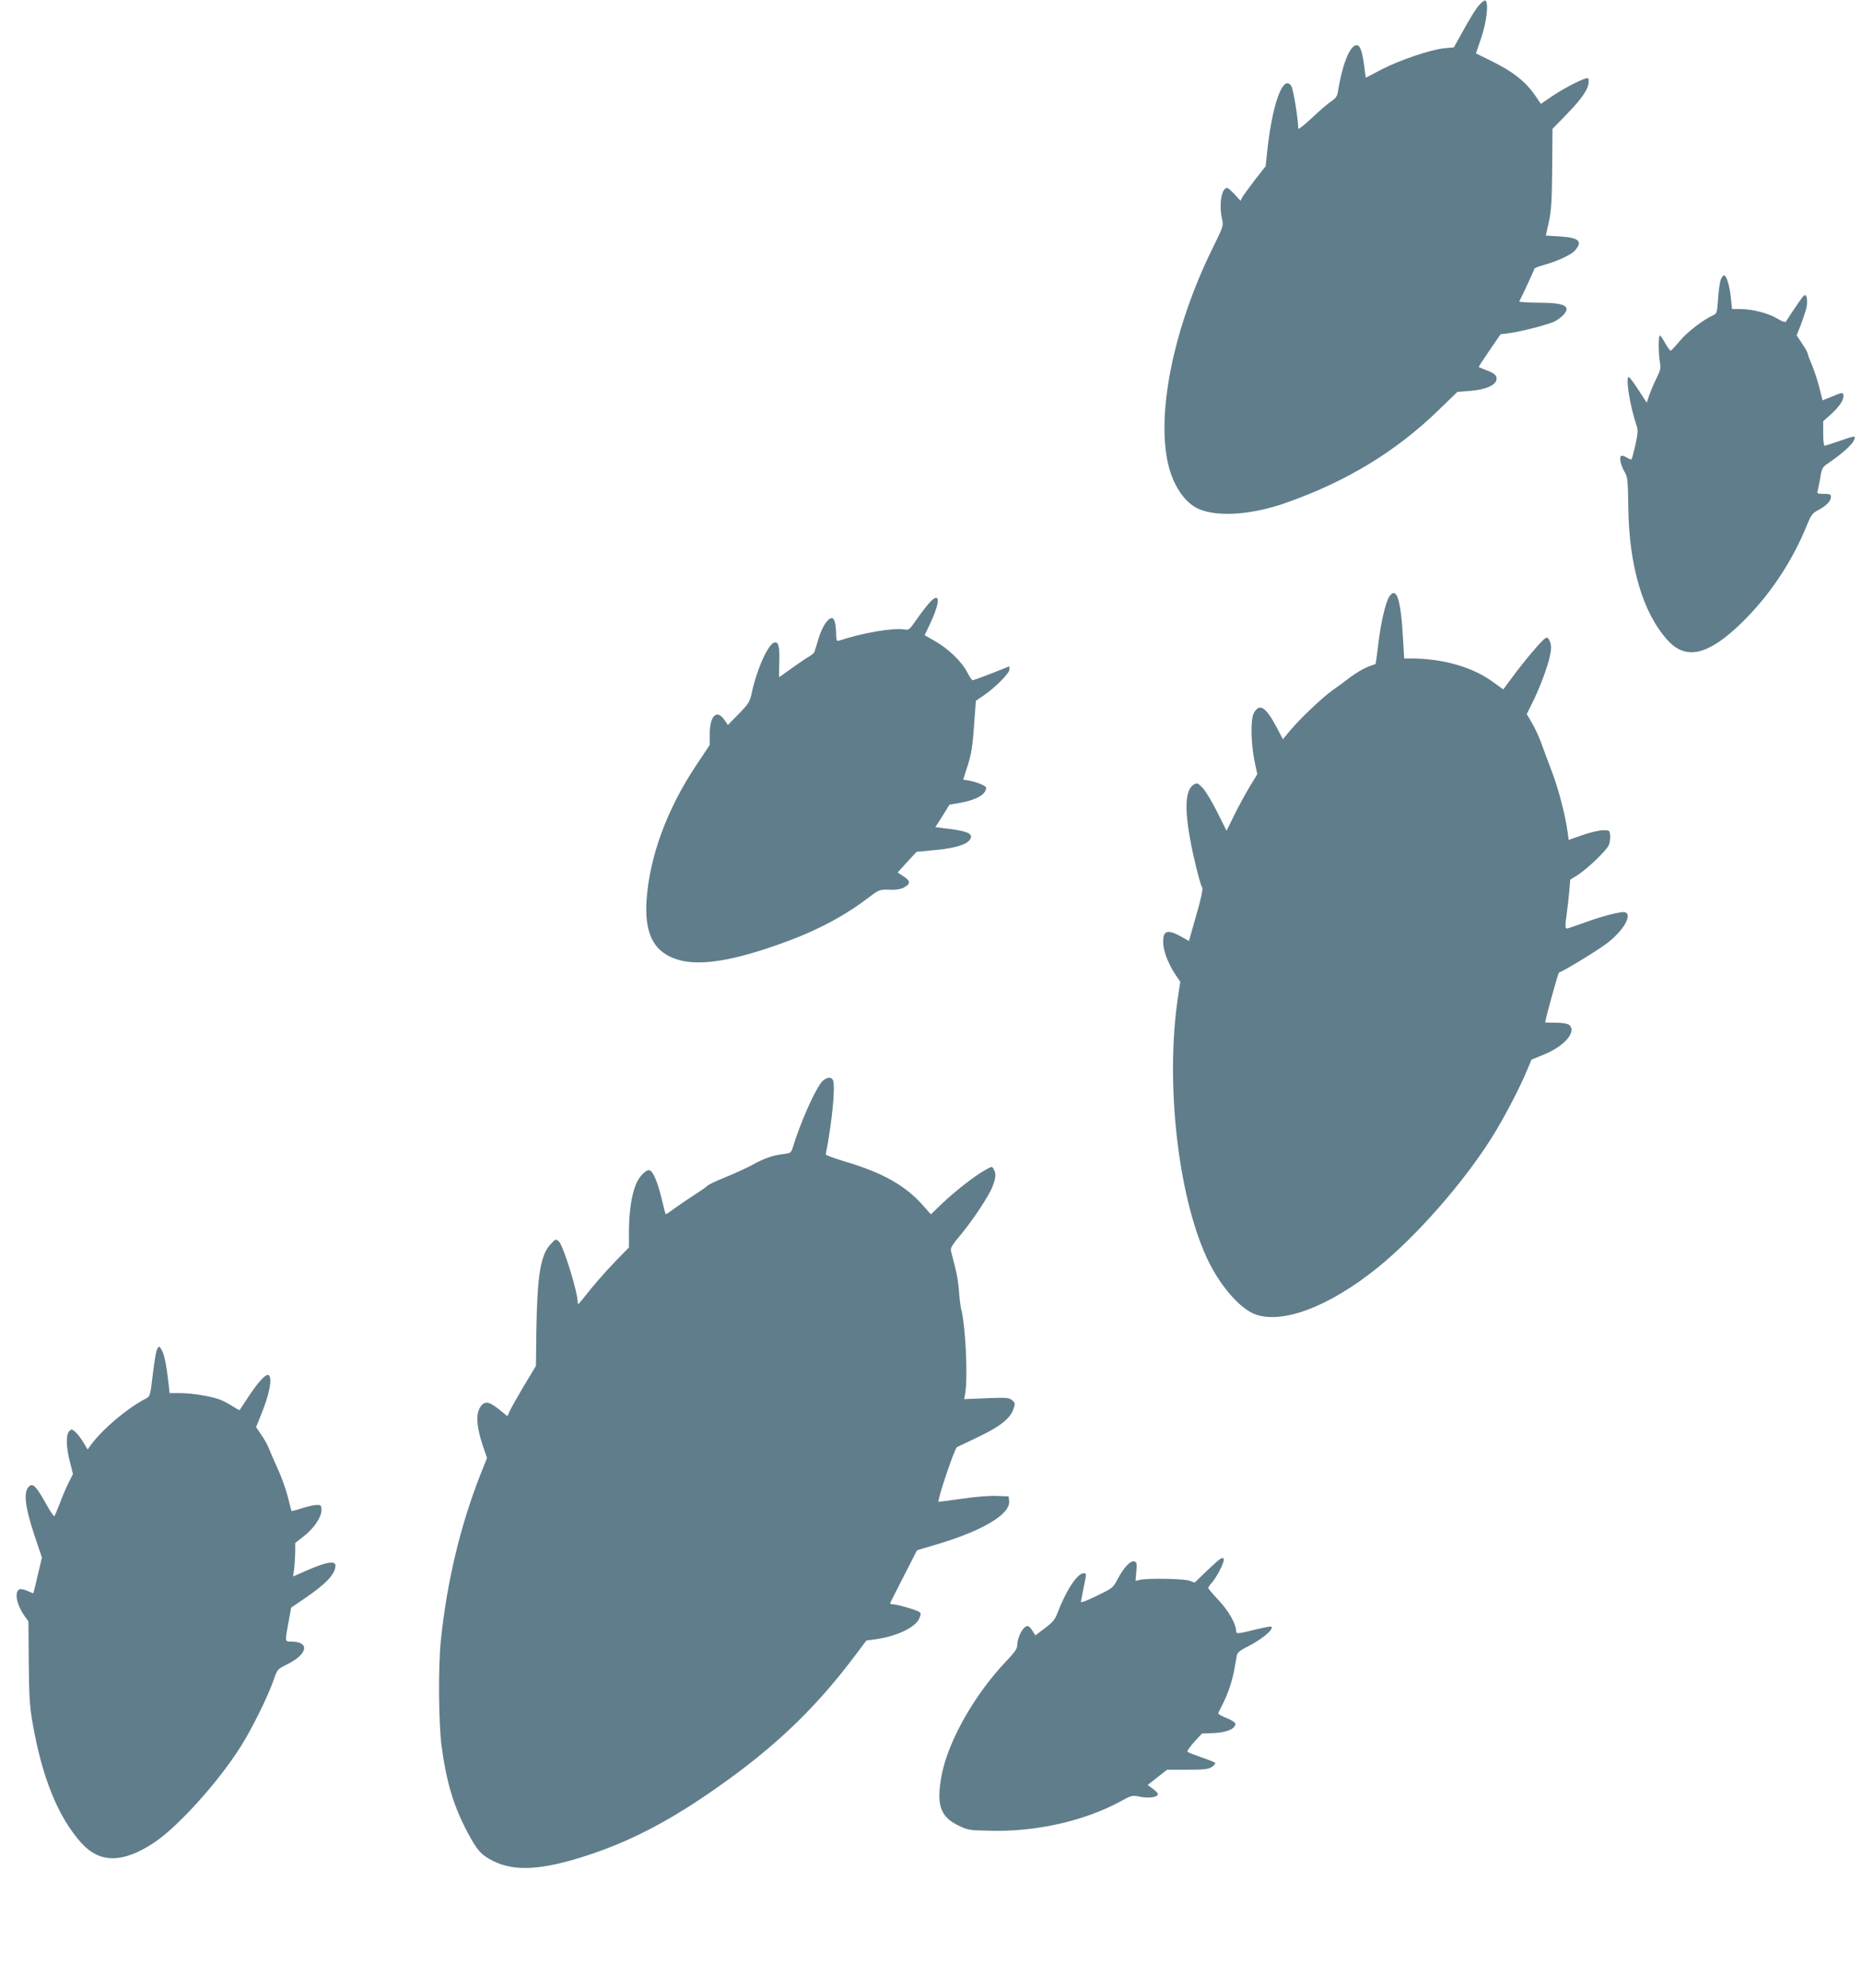
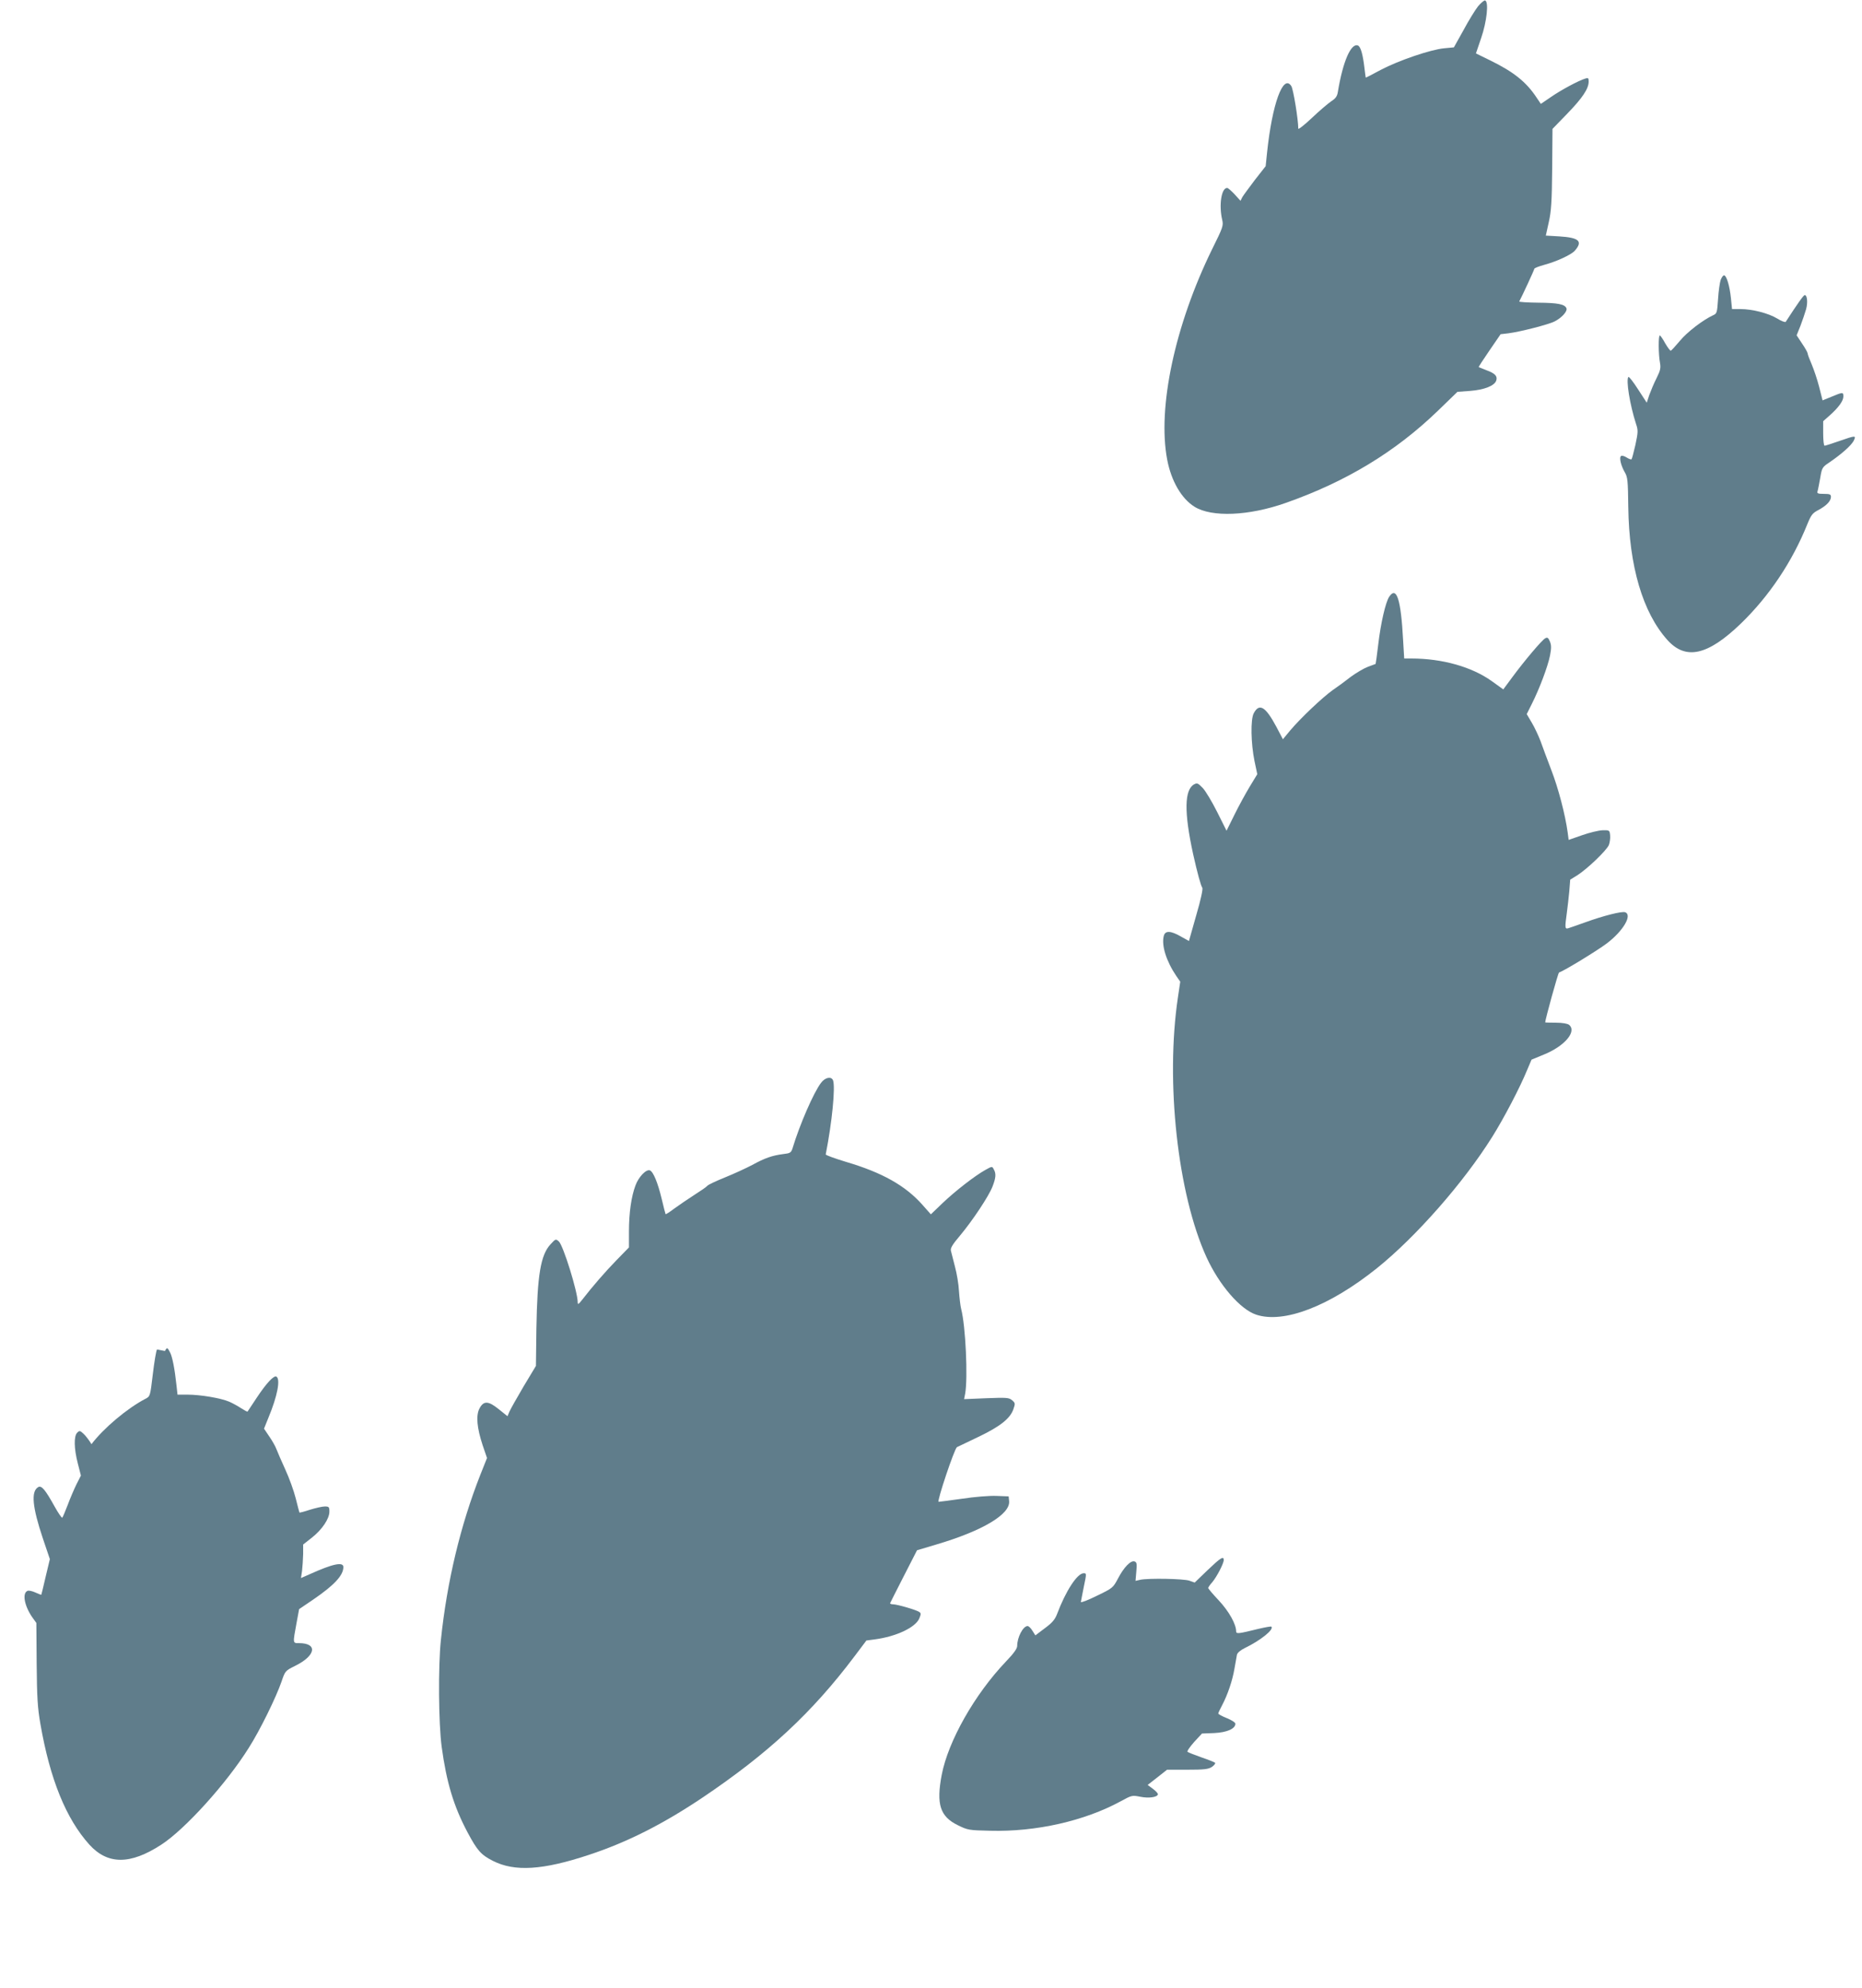
<svg xmlns="http://www.w3.org/2000/svg" version="1.0" width="1199pt" height="1280pt" viewBox="0 0 1199 1280" preserveAspectRatio="xMidYMid meet">
  <g transform="translate(0,1280) scale(0.1,-0.1)" fill="#607d8b" stroke="none">
    <path d="M9518 12760 c-18 -23 -61 -92 -94 -154 l-62 -111 -63 -6 c-86 -8 -292 -78 -408 -139 -51 -28 -95 -50 -96 -50 -1 0 -5 28 -9 63 -10 86 -24 137 -42 144 -45 17 -97 -104 -129 -298 -4 -28 -14 -43 -44 -62 -20 -14 -77 -62 -124 -107 -48 -45 -87 -76 -87 -68 0 58 -32 255 -45 274 -52 80 -123 -114 -156 -429 l-9 -87 -69 -88 c-37 -49 -74 -99 -81 -111 l-12 -24 -38 42 c-21 22 -42 41 -48 41 -37 0 -54 -110 -32 -205 9 -38 5 -49 -65 -190 -239 -488 -353 -1020 -289 -1355 26 -137 92 -251 176 -303 111 -69 349 -59 585 24 391 137 709 330 983 595 l125 121 82 6 c91 7 157 33 168 67 9 28 -8 46 -63 66 -26 10 -48 19 -50 20 -2 1 29 49 69 107 l72 105 51 6 c77 10 256 56 296 76 47 24 84 65 77 85 -11 26 -54 35 -183 36 -69 1 -123 4 -121 8 18 33 97 204 97 210 0 5 29 16 65 26 78 21 174 65 196 91 53 61 27 84 -101 92 l-86 5 19 86 c16 70 20 133 22 344 l2 257 95 98 c98 101 138 161 138 207 0 23 -3 25 -22 19 -43 -13 -155 -73 -220 -118 l-66 -45 -27 40 c-67 102 -149 167 -303 242 l-88 43 34 100 c36 105 50 233 25 241 -6 2 -26 -15 -45 -37z" />
    <path d="M11080 10998 c-6 -18 -14 -74 -17 -125 -6 -86 -7 -92 -32 -103 -65 -30 -167 -108 -213 -164 -28 -33 -54 -62 -59 -64 -4 -2 -20 20 -36 47 -15 28 -31 51 -35 51 -10 0 -9 -123 1 -175 6 -34 3 -50 -22 -100 -17 -33 -37 -82 -47 -109 l-16 -49 -56 86 c-30 47 -58 83 -62 80 -17 -18 9 -179 49 -303 14 -41 13 -53 -4 -134 -11 -48 -22 -90 -25 -93 -3 -3 -17 2 -31 11 -14 9 -30 14 -36 10 -14 -8 -2 -61 23 -104 19 -32 21 -54 23 -225 5 -380 93 -679 252 -856 118 -131 259 -100 472 105 183 177 332 399 429 641 25 61 34 72 73 92 50 27 79 57 79 84 0 16 -8 19 -46 19 -39 0 -45 3 -40 18 3 9 10 47 17 85 11 65 13 69 58 99 78 53 141 109 157 139 18 37 14 36 -93 -1 -46 -16 -89 -30 -94 -30 -5 0 -9 35 -9 79 l0 79 43 38 c57 51 87 93 87 121 0 29 -3 29 -75 -1 l-59 -24 -22 87 c-12 47 -34 112 -48 145 -14 32 -26 64 -26 70 0 6 -16 35 -36 64 l-35 53 25 62 c13 34 29 82 36 106 12 44 7 91 -9 91 -7 0 -45 -53 -122 -172 -3 -5 -28 4 -55 21 -56 34 -160 61 -238 61 l-53 0 -7 70 c-8 77 -27 142 -43 147 -6 2 -16 -11 -23 -29z" />
    <path d="M8945 8957 c-23 -36 -54 -169 -70 -306 -8 -68 -16 -125 -17 -126 -2 -1 -24 -9 -51 -19 -26 -10 -75 -39 -109 -64 -33 -26 -86 -65 -117 -86 -67 -48 -206 -180 -272 -258 l-48 -58 -42 80 c-70 131 -110 155 -146 87 -21 -41 -18 -194 5 -307 l18 -85 -48 -79 c-26 -43 -71 -125 -99 -182 l-51 -103 -60 120 c-33 66 -75 136 -93 155 -30 31 -36 34 -55 24 -64 -34 -66 -180 -7 -450 27 -121 50 -205 59 -216 5 -7 -9 -75 -39 -177 l-47 -166 -52 29 c-66 38 -101 39 -110 4 -16 -61 16 -163 81 -259 l25 -36 -15 -101 c-81 -543 -2 -1265 184 -1673 82 -179 217 -336 320 -370 178 -59 471 54 776 298 253 203 560 553 744 847 74 118 178 316 225 431 l28 66 80 33 c133 54 213 148 162 191 -10 8 -43 14 -85 14 -38 0 -69 1 -69 2 0 18 83 319 89 321 35 12 246 141 307 187 105 79 167 183 119 201 -20 8 -139 -22 -255 -64 -52 -19 -103 -36 -112 -39 -21 -6 -22 3 -9 97 5 36 12 99 16 140 l6 76 47 29 c64 41 187 159 202 194 6 16 10 44 8 62 -3 33 -4 34 -49 33 -25 -1 -84 -15 -132 -32 l-86 -30 -6 46 c-16 118 -61 288 -105 402 -26 69 -58 153 -70 188 -13 34 -38 88 -56 118 l-33 56 33 66 c49 97 103 241 117 311 9 48 9 67 -1 91 -10 24 -16 28 -30 20 -21 -11 -135 -146 -213 -252 l-57 -77 -75 54 c-128 91 -317 145 -517 145 l-46 0 -7 118 c-14 263 -42 351 -90 279z" />
-     <path d="M5984 8918 c-21 -24 -59 -73 -84 -110 -42 -61 -47 -66 -76 -61 -74 12 -272 -22 -424 -73 -12 -4 -15 5 -16 44 -1 65 -11 102 -28 102 -26 0 -62 -56 -85 -131 -12 -41 -24 -80 -27 -87 -2 -7 -18 -20 -35 -30 -17 -9 -66 -43 -110 -74 -44 -32 -80 -58 -82 -58 -1 0 -1 42 1 94 4 108 -7 143 -38 126 -41 -22 -110 -181 -140 -325 -12 -54 -20 -67 -83 -132 l-70 -71 -21 31 c-50 74 -96 29 -96 -91 l0 -69 -86 -129 c-190 -285 -303 -593 -321 -876 -11 -185 34 -298 144 -354 134 -70 341 -51 673 63 249 85 435 180 600 304 82 62 82 62 145 60 41 -2 74 3 93 13 46 24 47 42 2 72 l-40 26 61 67 61 66 124 12 c132 13 204 36 223 72 17 31 -19 49 -130 63 l-96 12 46 72 45 73 66 11 c107 19 170 55 170 98 0 12 -61 37 -111 46 l-37 6 30 93 c23 73 31 125 40 253 l12 162 49 33 c75 51 167 144 167 168 l0 21 -52 -21 c-97 -39 -178 -69 -186 -69 -4 0 -20 25 -36 55 -35 67 -124 152 -209 199 l-63 36 33 69 c70 148 69 218 -3 139z" />
    <path d="M5287 5828 c-48 -63 -138 -270 -184 -423 -9 -27 -15 -31 -60 -36 -70 -9 -117 -25 -199 -70 -40 -21 -118 -57 -175 -80 -57 -23 -108 -47 -114 -54 -5 -7 -43 -33 -84 -59 -40 -26 -98 -65 -128 -87 -30 -23 -56 -39 -57 -37 -1 1 -13 46 -25 98 -25 104 -54 175 -76 184 -24 9 -73 -42 -93 -97 -27 -72 -42 -177 -42 -297 l0 -102 -79 -81 c-73 -75 -154 -168 -223 -257 -23 -29 -28 -32 -28 -15 0 67 -93 365 -121 391 -20 18 -21 18 -54 -18 -64 -69 -85 -198 -91 -543 l-3 -240 -80 -133 c-43 -73 -84 -146 -91 -162 l-12 -29 -56 45 c-68 55 -98 56 -125 4 -23 -45 -16 -124 21 -236 l28 -82 -43 -108 c-128 -325 -215 -688 -254 -1064 -18 -170 -15 -539 5 -687 31 -229 77 -383 167 -552 62 -116 86 -144 163 -183 140 -71 321 -60 619 39 245 81 473 196 727 366 426 286 710 550 983 913 l76 101 53 7 c138 18 264 77 288 136 11 27 11 33 -1 41 -21 14 -143 49 -168 49 -13 0 -21 4 -19 8 2 4 41 83 88 174 l85 166 124 37 c298 88 477 195 469 279 l-3 31 -78 3 c-44 2 -143 -6 -221 -18 -79 -11 -147 -20 -152 -20 -13 0 102 343 118 352 7 3 69 33 138 66 140 67 204 118 225 177 13 38 13 41 -8 59 -20 17 -35 18 -165 13 l-144 -6 7 36 c18 100 3 436 -26 545 -5 20 -11 72 -14 115 -2 43 -14 114 -26 158 -11 44 -23 90 -26 102 -4 16 11 41 57 95 83 99 187 256 211 318 22 57 24 83 8 111 -10 20 -11 20 -54 -4 -68 -38 -193 -135 -276 -214 l-75 -72 -54 61 c-110 124 -259 208 -493 277 -72 22 -131 43 -130 48 41 208 63 434 47 477 -11 27 -51 19 -77 -16z" />
-     <path d="M1011 4111 c-6 -10 -18 -83 -27 -160 -17 -142 -17 -142 -48 -158 -117 -61 -269 -189 -347 -292 l-25 -34 -26 44 c-14 24 -37 54 -51 67 -23 21 -26 22 -41 7 -22 -22 -21 -101 4 -198 l20 -78 -29 -57 c-15 -31 -41 -91 -56 -132 -16 -41 -31 -78 -35 -82 -3 -4 -25 28 -49 71 -61 110 -85 139 -107 125 -46 -28 -37 -127 31 -330 l45 -133 -27 -113 c-14 -62 -27 -114 -28 -116 -1 -2 -18 5 -38 14 -19 9 -42 14 -50 11 -36 -14 -22 -94 28 -168 l28 -39 2 -263 c2 -218 6 -283 24 -387 62 -357 165 -610 315 -777 118 -130 263 -131 463 -1 152 98 421 395 564 624 71 111 176 325 211 427 23 68 24 69 86 100 135 66 149 147 26 147 -40 0 -40 -3 -16 127 l17 92 90 61 c136 93 195 156 195 210 0 35 -68 21 -214 -45 l-59 -26 7 47 c3 26 6 74 7 108 l0 61 56 44 c66 52 113 122 113 168 0 30 -3 33 -30 33 -16 0 -59 -10 -95 -21 -36 -12 -67 -20 -68 -18 -1 2 -12 44 -24 92 -12 48 -42 131 -67 185 -24 53 -50 112 -57 131 -7 19 -28 56 -47 83 l-33 49 29 72 c57 137 78 246 51 263 -16 10 -64 -41 -127 -136 -31 -47 -58 -87 -59 -89 -2 -2 -20 8 -42 22 -21 14 -56 33 -77 42 -54 23 -186 45 -266 45 l-66 0 -7 63 c-11 103 -26 180 -41 209 -17 33 -20 34 -33 9z" />
+     <path d="M1011 4111 c-6 -10 -18 -83 -27 -160 -17 -142 -17 -142 -48 -158 -117 -61 -269 -189 -347 -292 c-14 24 -37 54 -51 67 -23 21 -26 22 -41 7 -22 -22 -21 -101 4 -198 l20 -78 -29 -57 c-15 -31 -41 -91 -56 -132 -16 -41 -31 -78 -35 -82 -3 -4 -25 28 -49 71 -61 110 -85 139 -107 125 -46 -28 -37 -127 31 -330 l45 -133 -27 -113 c-14 -62 -27 -114 -28 -116 -1 -2 -18 5 -38 14 -19 9 -42 14 -50 11 -36 -14 -22 -94 28 -168 l28 -39 2 -263 c2 -218 6 -283 24 -387 62 -357 165 -610 315 -777 118 -130 263 -131 463 -1 152 98 421 395 564 624 71 111 176 325 211 427 23 68 24 69 86 100 135 66 149 147 26 147 -40 0 -40 -3 -16 127 l17 92 90 61 c136 93 195 156 195 210 0 35 -68 21 -214 -45 l-59 -26 7 47 c3 26 6 74 7 108 l0 61 56 44 c66 52 113 122 113 168 0 30 -3 33 -30 33 -16 0 -59 -10 -95 -21 -36 -12 -67 -20 -68 -18 -1 2 -12 44 -24 92 -12 48 -42 131 -67 185 -24 53 -50 112 -57 131 -7 19 -28 56 -47 83 l-33 49 29 72 c57 137 78 246 51 263 -16 10 -64 -41 -127 -136 -31 -47 -58 -87 -59 -89 -2 -2 -20 8 -42 22 -21 14 -56 33 -77 42 -54 23 -186 45 -266 45 l-66 0 -7 63 c-11 103 -26 180 -41 209 -17 33 -20 34 -33 9z" />
    <path d="M7776 2690 l-83 -80 -34 12 c-37 13 -264 17 -316 6 l-31 -7 5 59 c5 50 3 61 -11 66 -24 9 -69 -37 -107 -110 -32 -60 -34 -62 -136 -111 -56 -28 -103 -46 -103 -40 1 5 9 49 19 98 18 86 18 87 -1 87 -41 0 -115 -113 -171 -262 -14 -37 -32 -57 -79 -92 l-61 -46 -19 30 c-10 17 -24 30 -31 30 -29 0 -67 -72 -67 -128 0 -17 -22 -48 -73 -101 -201 -211 -371 -511 -413 -729 -36 -189 -11 -268 103 -324 65 -32 72 -33 209 -36 295 -8 608 63 841 190 71 39 74 39 125 29 53 -11 109 -4 114 15 2 5 -12 21 -31 35 l-35 26 63 49 62 49 130 0 c110 0 135 3 159 18 15 11 24 22 20 27 -5 4 -45 20 -89 35 -44 16 -84 31 -88 35 -5 4 15 32 42 63 l51 55 79 3 c82 4 136 28 136 60 0 8 -25 24 -55 36 -30 12 -55 25 -55 30 0 4 11 28 24 52 37 70 67 160 80 236 7 39 14 79 16 90 3 13 23 30 52 44 101 49 188 119 170 137 -3 3 -40 -4 -83 -14 -126 -31 -144 -34 -144 -17 0 47 -46 129 -111 199 -38 40 -69 77 -69 81 0 4 11 21 26 37 30 36 74 121 74 143 0 28 -20 15 -104 -65z" />
  </g>
</svg>